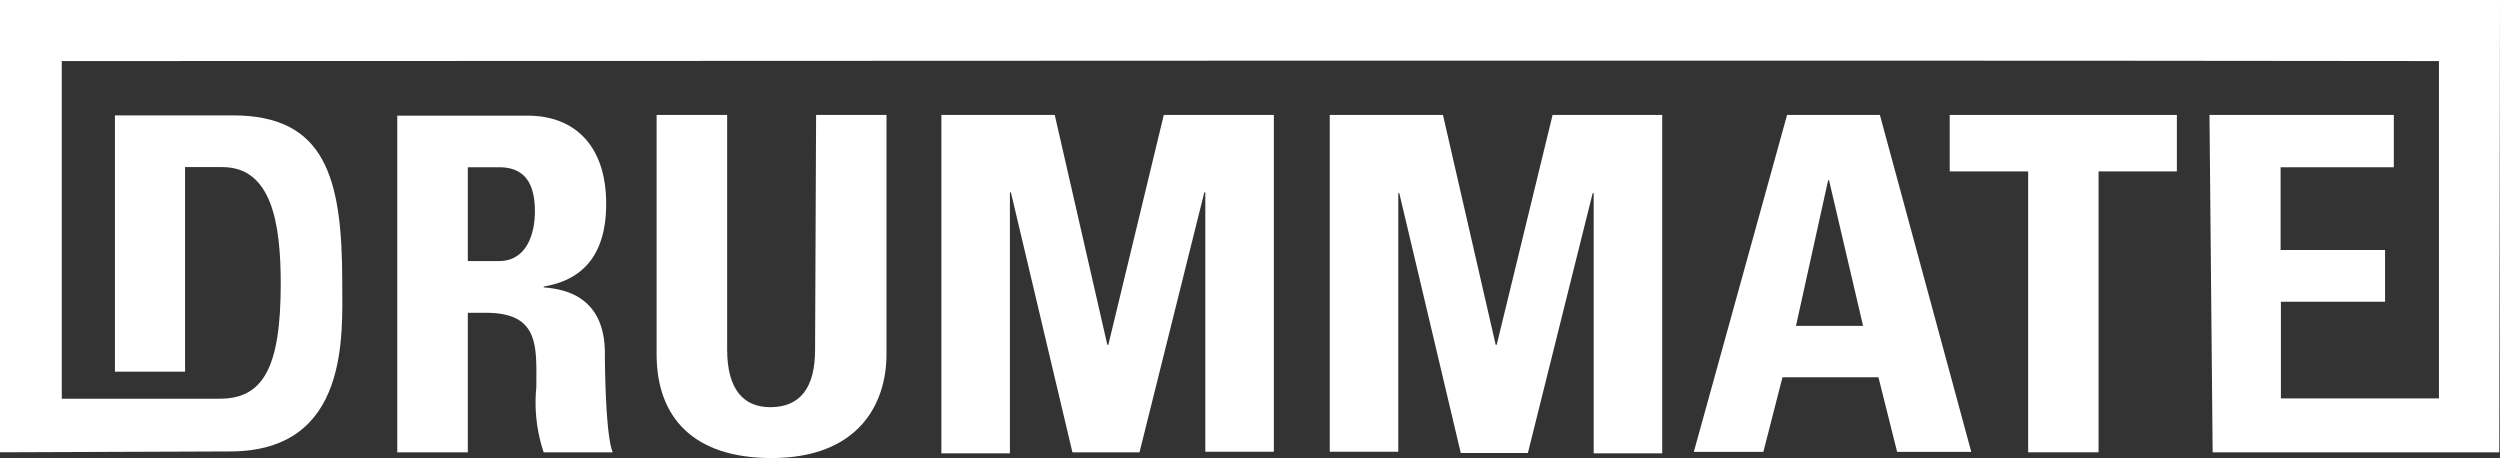
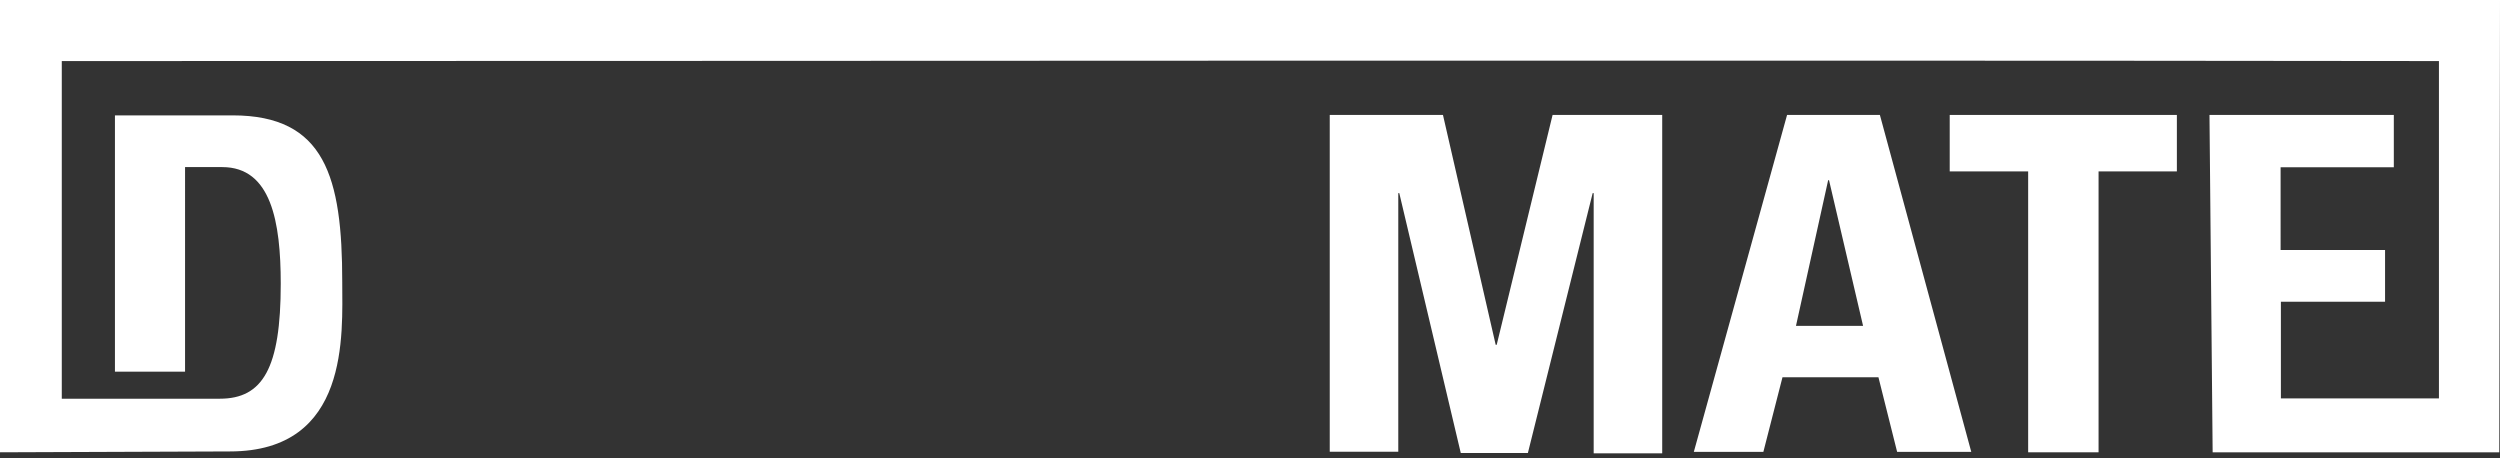
<svg xmlns="http://www.w3.org/2000/svg" id="레이어_1" data-name="레이어 1" viewBox="0 0 174 31.88">
  <rect x="0" y="0" width="174" height="31.88" fill="#333333" stroke="none" />
  <defs>
    <style>.cls-1{fill:#fff;}</style>
  </defs>
-   <path class="cls-1" d="M34.73,18.17H32.56V11.64h2.17c1.56,0,2.5.84,2.5,3.08C37.23,16.22,36.68,18.17,34.73,18.17ZM37.84,20v-.06c3.19-.52,4.35-2.76,4.35-5.75,0-4-2.14-6.14-5.48-6.14H27.65V31.48h4.91V21.77h1.26c3.76,0,3.51,2.37,3.51,5.17a10.89,10.89,0,0,0,.51,4.54h4.81c-.46-1-.55-5.39-.55-6.88C42.1,20.37,38.92,20.11,37.84,20Z" />
-   <path class="cls-1" d="M56.73,24.34c0,2.6-1,4-3.12,4-1.78,0-3-1.14-3-4V8H45.7V24.66c0,4.42,2.59,7.22,8,7.22,6,0,8-3.71,8-7.22V8h-4.9Z" />
  <path class="cls-1" d="M125,22.68l2.24-10.14h.06l2.37,10.14ZM124.38,8l-6.49,23.45h4.84l1.33-5.19h6.68l1.3,5.19h5.16L130.84,8Z" />
  <path class="cls-1" d="M135.7,11.93h5.46V31.48h4.9V11.93h5.45V8H135.7Z" />
-   <path class="cls-1" d="M81,8,77.14,24h-.07L73.41,8H65.52V31.55h4.77V13.39h.07l4.28,18.09h4.67l4.51-18.09h.07V31.44h4.77V8Z" />
  <path class="cls-1" d="M115.69,8h-7.63l-3.89,16h-.07L100.43,8H92.55V31.44h4.77v-18h.07l4.28,18.09h4.67l4.51-18.09h.07V31.55h4.77Z" />
  <path class="cls-1" d="M0,0V31.48l16-.06c8.37,0,7.82-8.19,7.82-11.79,0-7.31-1.2-11.6-7.63-11.6H8V25.87h4.88V11.63h2.59c3.4,0,4.07,3.8,4.07,8.12,0,5.88-1.25,8-4.24,8l-11,0V4.25c55.34,0,110-.07,165.45,0V27.73l-11,0V21H166v-3.6h-7.27V11.64h7.88V8H153.78L154,31.48h19.95L174,0Z" />
</svg>